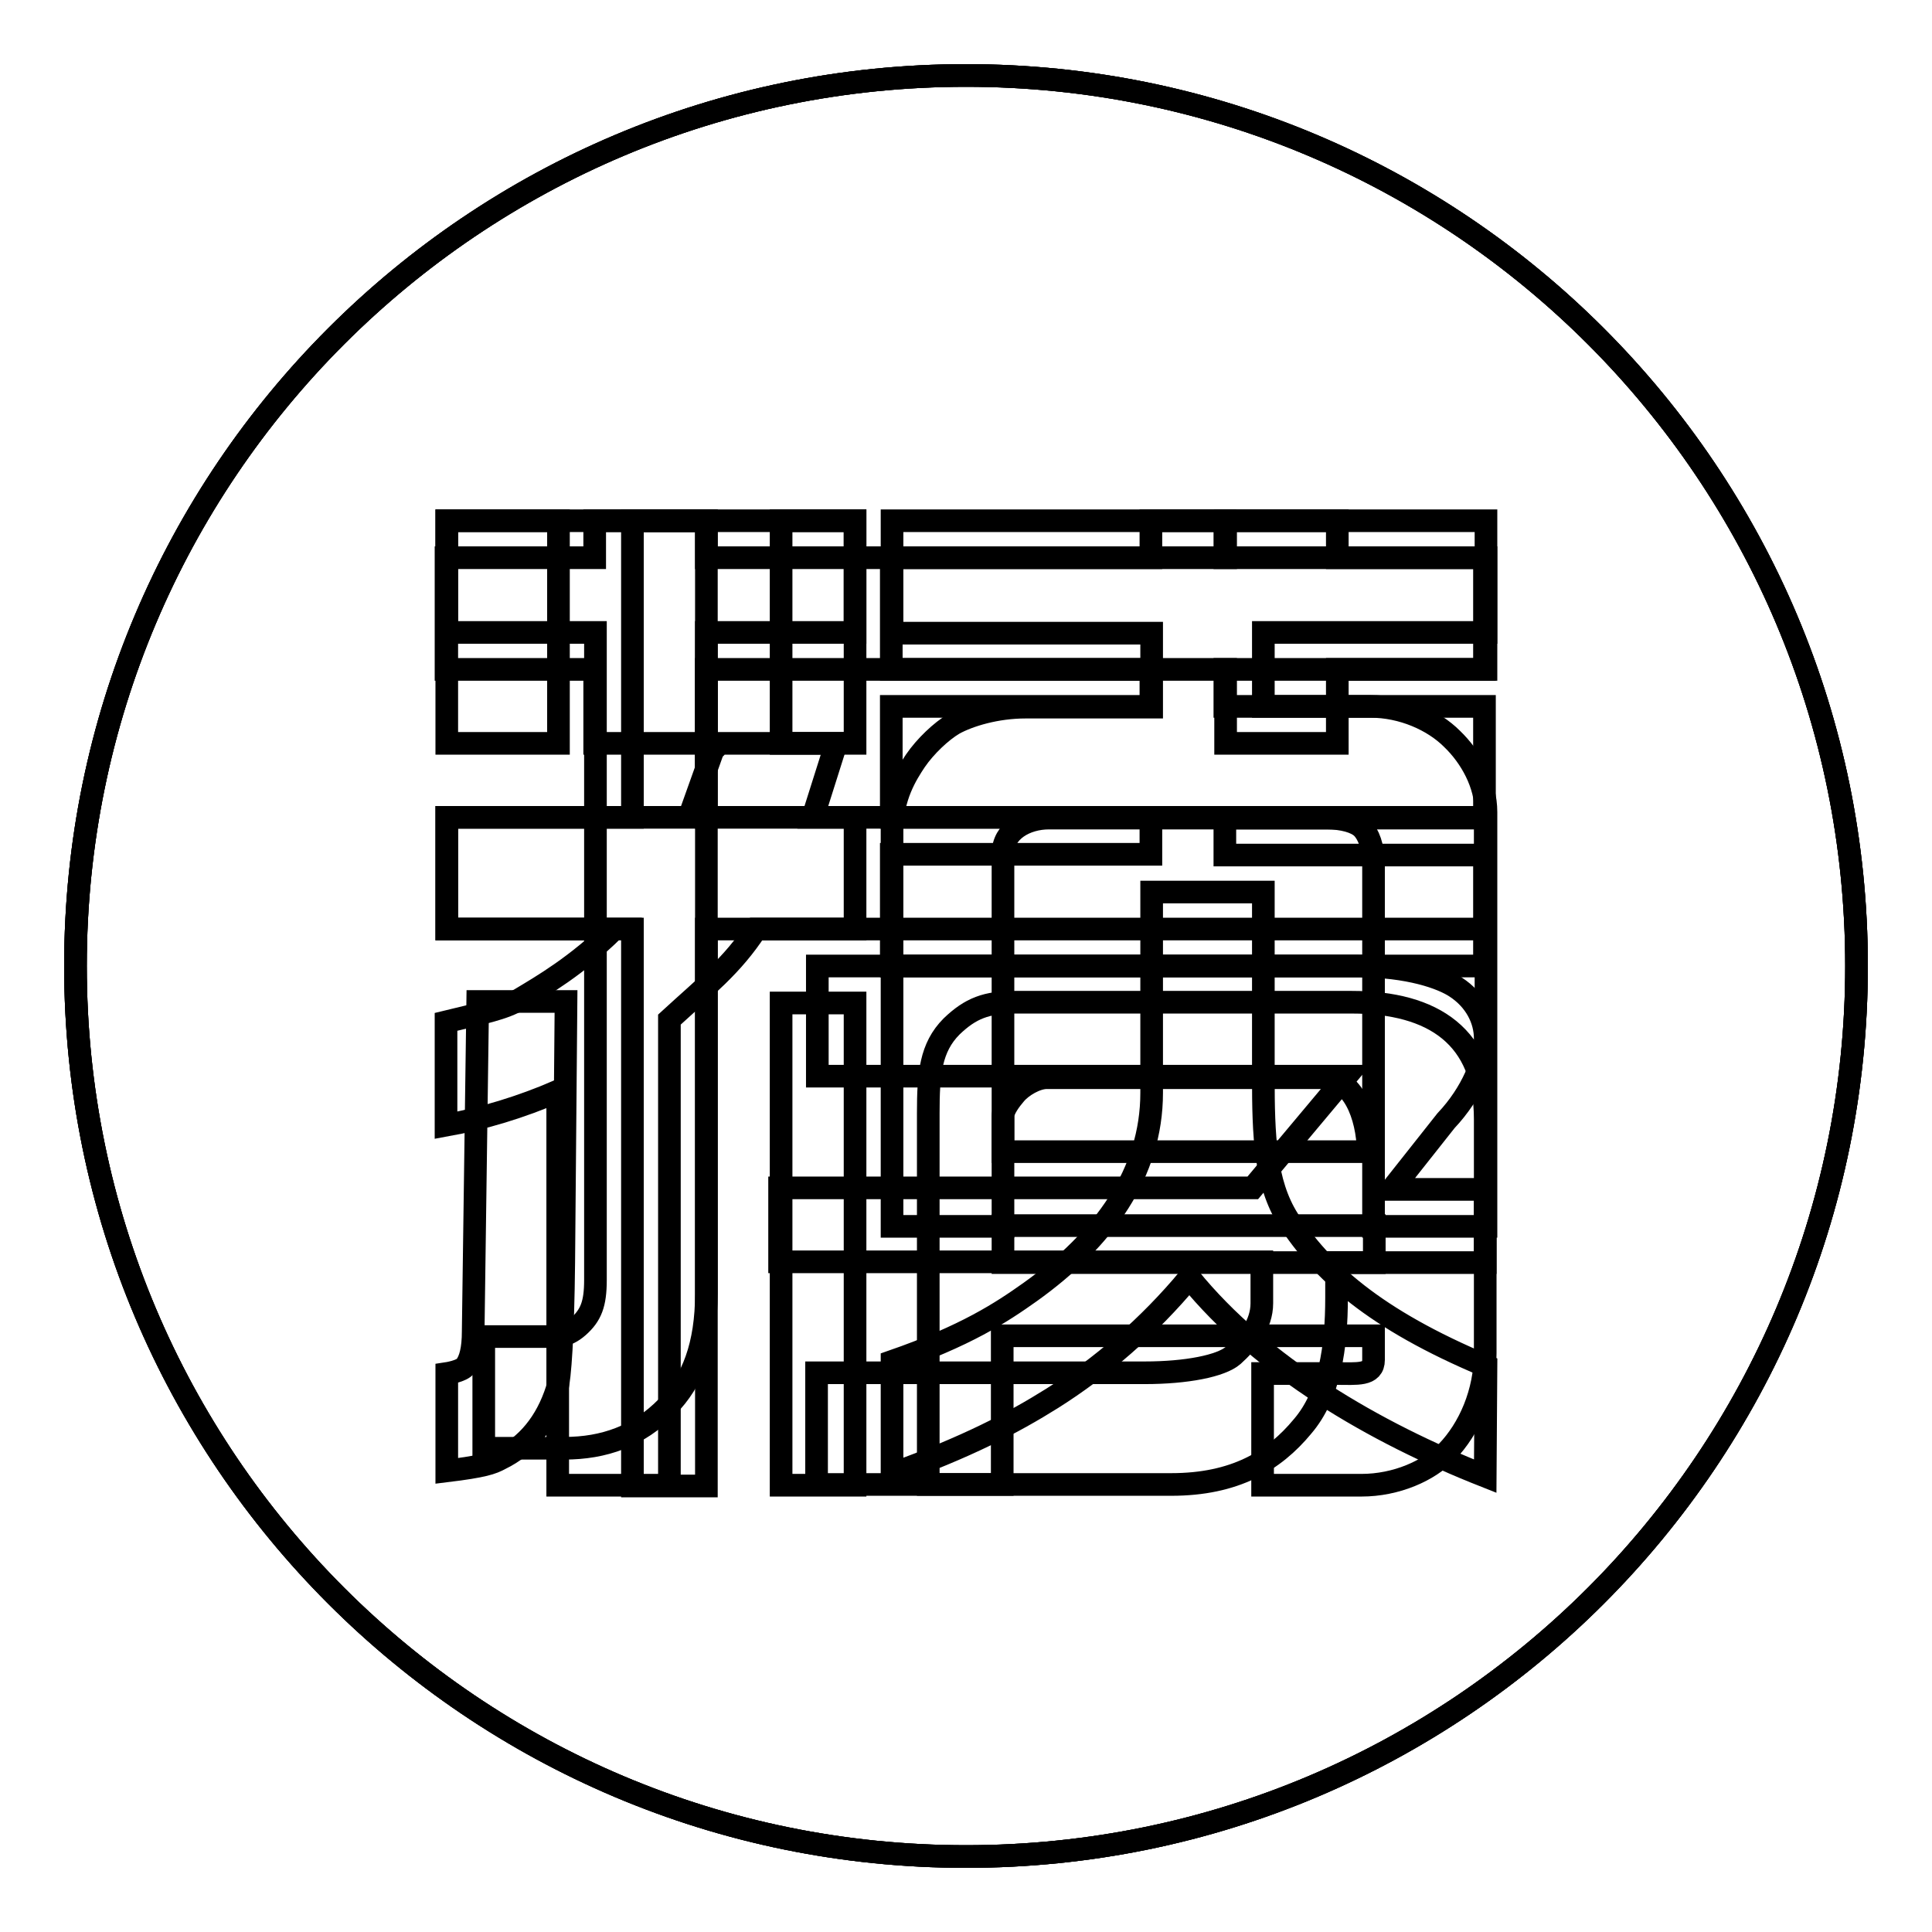
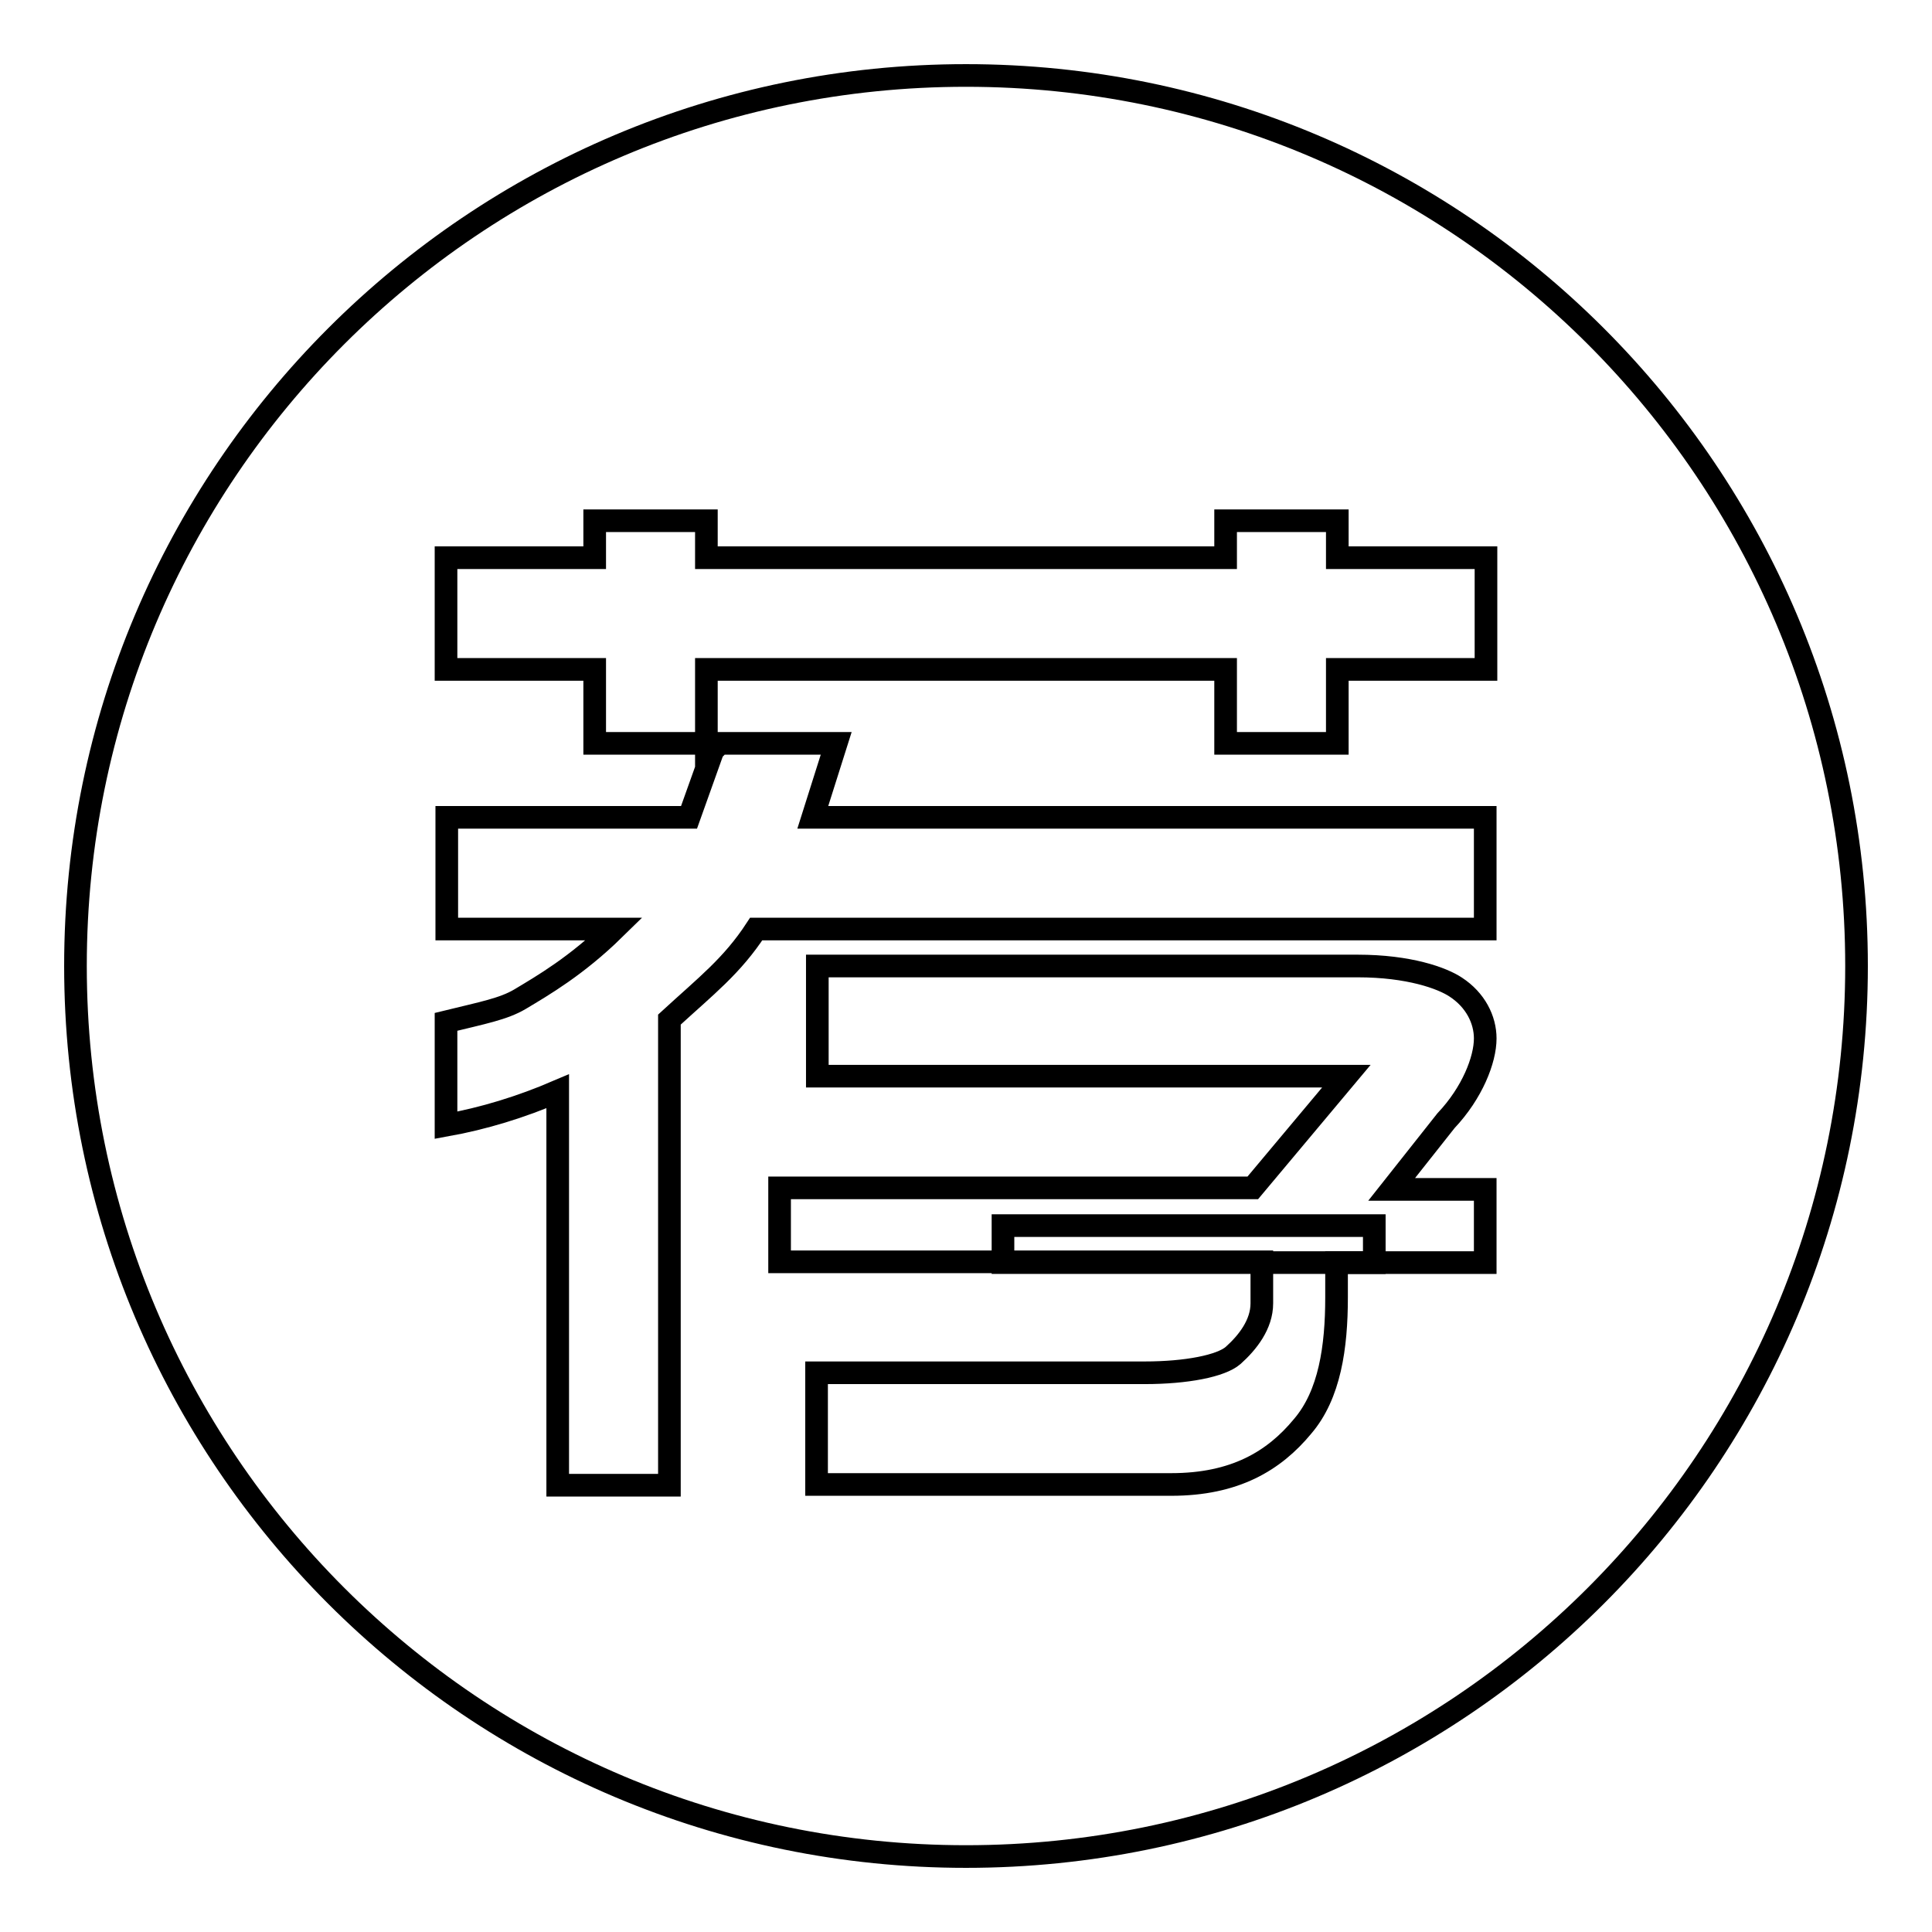
<svg xmlns="http://www.w3.org/2000/svg" version="1.1" x="0px" y="0px" viewBox="0 0 256 256" enable-background="new 0 0 256 256" xml:space="preserve">
  <g>
    <g>
-       <path stroke-width="3" fill-opacity="0" stroke="#000000" d="M128,10C62.8,10,10,62.8,10,128c0,65.2,52.8,118,118,118c65.2,0,118-52.8,118-118C246,62.8,193.2,10,128,10z M113.3,83.8H93.6v87.6c0,6.8-1.8,11.6-5.2,15c-3.8,3.9-8.4,5.5-13.6,5.5H64.1v-14.8h7.8c1.8,0,3.1,0.1,4.7-1.3c1.7-1.5,2.3-3,2.3-6.2V83.8H59.2V69h54.1V83.8z M118.2,69h78.7v14.8h-29.5v9.8h14.2c4.2,0,8.3,1.8,10.8,4.3c2.5,2.4,4.5,6,4.5,9.7v54.9H182v-48c0-2.3-0.7-4-1.5-4.8s-2.6-1.3-4.7-1.3H139c-3.1,0-6.1,1.7-6.1,4.7v49.4h-14.7v-52.5c0-4.4,1.9-7.4,3.1-9.2c1.3-1.9,3.4-3.9,5.1-4.9c2-1.1,5.6-2.2,9.5-2.2h16.7v-9.8h-34.4V69z M196.8,195.6c-14.7-5.8-29.6-14.5-39.2-26.3c-5.4,6.5-11.7,11.9-18.2,16c-5.1,3.2-11.4,6.5-21.2,10v-14.9c9.8-3.4,14.5-6.5,18.3-9.2c9.8-7,16.1-15.8,16.1-26.4v-26.6h14.8v24.5c0,7.7,0.2,14,3.3,18.9c4.4,6.8,11.4,13.2,26.2,19.4L196.8,195.6L196.8,195.6z" />
      <path stroke-width="3" fill-opacity="0" stroke="#000000" d="M132.9,162.4h49.2v4.9h-49.2V162.4z" />
-       <path stroke-width="3" fill-opacity="0" stroke="#000000" d="M175.3,142.8h-36.6c-1.4,0-3.3,1.1-4.2,2.2c-0.6,0.7-1.6,2-1.6,2.9v4.7h48.4C181.2,147.7,179.2,142.8,175.3,142.8z" />
-       <path stroke-width="3" fill-opacity="0" stroke="#000000" d="M128,10C62.8,10,10,62.8,10,128c0,65.2,52.8,118,118,118c65.2,0,118-52.8,118-118C246,62.8,193.2,10,128,10z M59.2,69h14.8v29.5H59.2V69z M74.7,167.3c-0.1,9.8-0.5,15.3-0.9,16.8c-1.4,4.4-4,7.5-7.5,9.2c-1.1,0.6-2.2,1-7.1,1.6v-12.9c0,0,2-0.3,2.5-1c0.6-0.8,1-2.2,1-4.6l0.6-43.7H75L74.7,167.3z M113.3,196.8h-9.8v-63.9h9.8V196.8z M113.3,123.1H93.6v73.8h-9.8v-73.8H59.2v-14.8h24.6V69h9.8v39.3h19.7V123.1z M113.3,98.5h-9.8V69h9.8V98.5z M196.8,179.3c0,5.2-2.1,10-5.1,13.1c-2.4,2.5-6.7,4.4-11.3,4.4h-13.1v-14.8h9.7c2.8,0,5,0.3,5-1.8v-3.2h-49.2v19.7h-9.8v-49.2c0-5.2,0.3-8.7,3.1-11.5c2.5-2.4,4.6-3.2,8.4-3.2h44.6c10.9,0,17.7,4.6,17.7,15.5L196.8,179.3L196.8,179.3z M196.8,128h-78.7v-14.8h34.4v-4.9h-34.4V93.6h34.4v-4.9h-34.4V73.9h34.4V69h9.8v4.9h34.4v14.8h-34.4v4.9h34.4v14.8h-34.4v4.9h34.4V128L196.8,128z" />
      <path stroke-width="3" fill-opacity="0" stroke="#000000" d="M128,10C62.8,10,10,62.8,10,128c0,65.2,52.8,118,118,118c65.2,0,118-52.8,118-118C246,62.8,193.2,10,128,10z M88.7,135.1v61.7H73.9v-52.2c-4.9,2.1-9.8,3.6-14.8,4.5v-13.7c4.9-1.2,7.6-1.7,9.8-3c3-1.8,7.5-4.4,12.5-9.3H59.2v-14.8h32.1l3.5-9.8H78.8v-9.8H59.1V73.9h19.7V69h14.8v4.9h68.8V69h14.8v4.9h19.7v14.8h-19.7v9.8h-14.8v-9.8H93.6v11.6l1.8-1.8h15.4l-3.1,9.8h89.1v14.8h-96.6C97,128,93.6,130.6,88.7,135.1z M196.8,167.3h-19.7v4.6c0,6.6-0.9,12.9-4.5,17.1c-3.8,4.6-9,7.7-17.4,7.7h-47v-14.8h43.5c5.5,0,10.1-0.9,11.7-2.3c1.9-1.7,3.8-4.1,3.8-6.9v-5.5h-63.9v-9.8h62.7l12.4-14.8h-70.1V128h71.6c6.8,0,11.2,1.6,13,2.8c2.6,1.7,3.9,4.3,3.9,6.8c0,2.8-1.7,7.2-5.2,10.9l-7.2,9.1h12.4L196.8,167.3L196.8,167.3z" />
    </g>
  </g>
</svg>